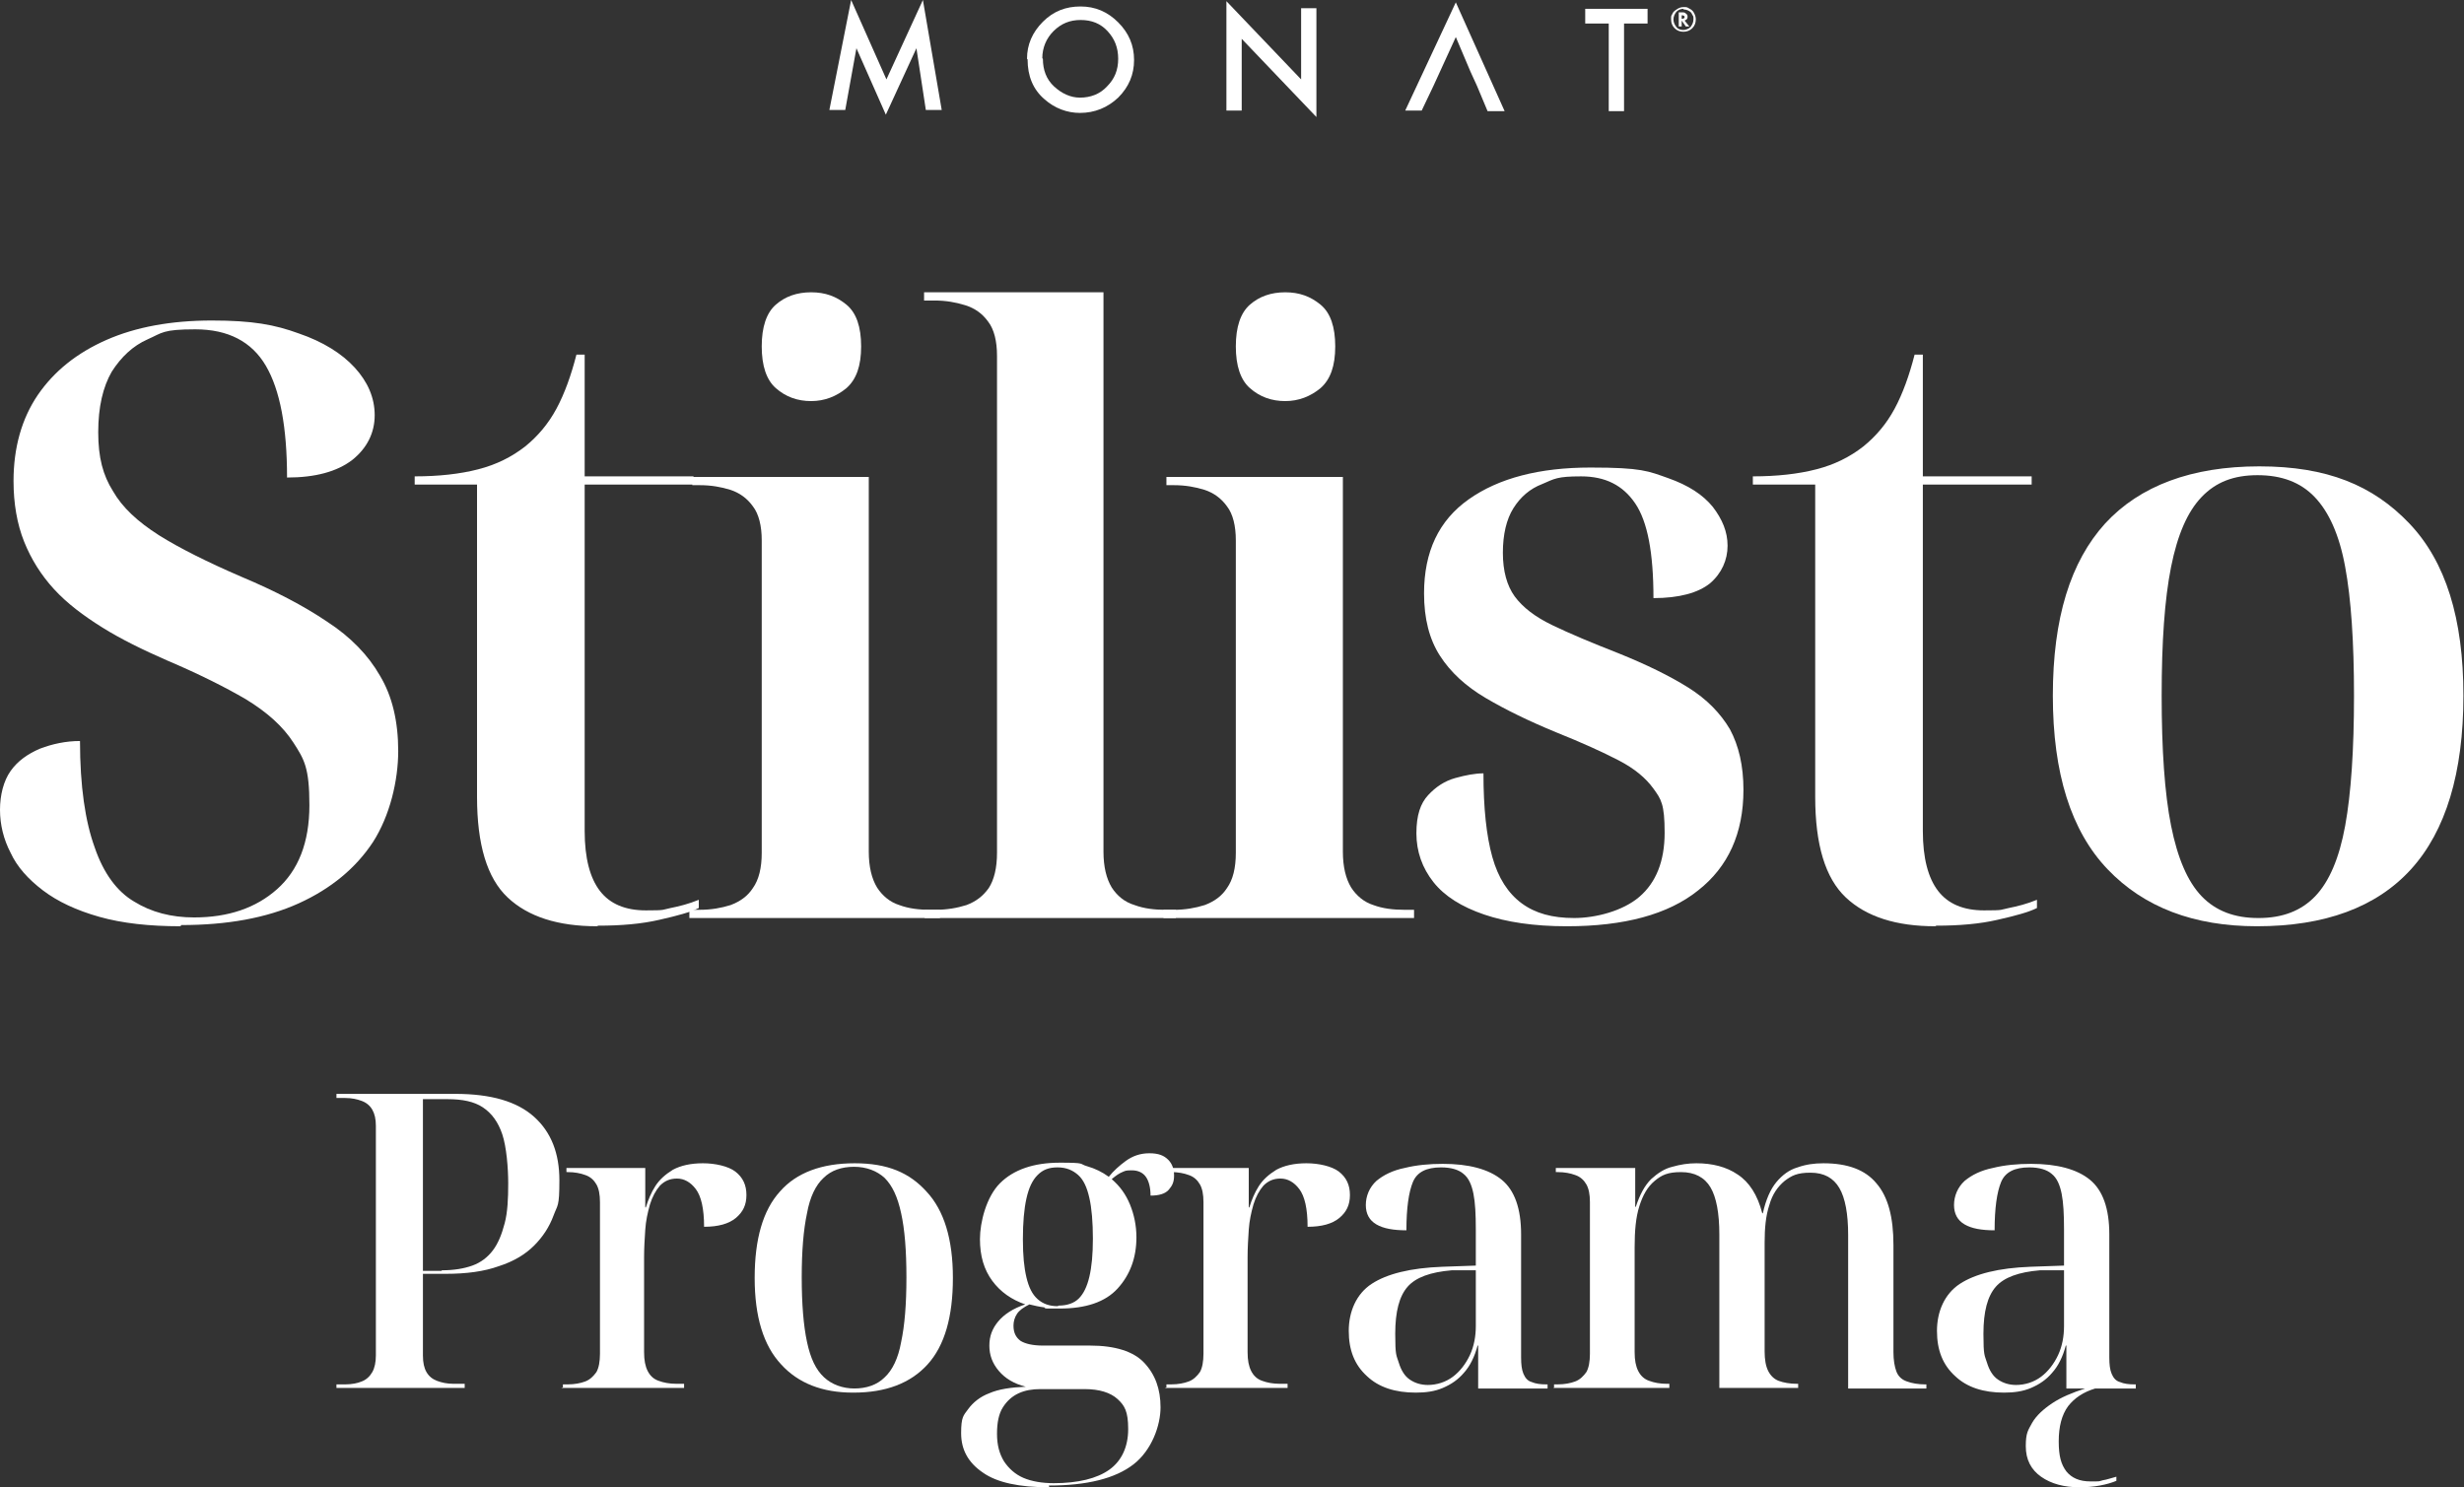
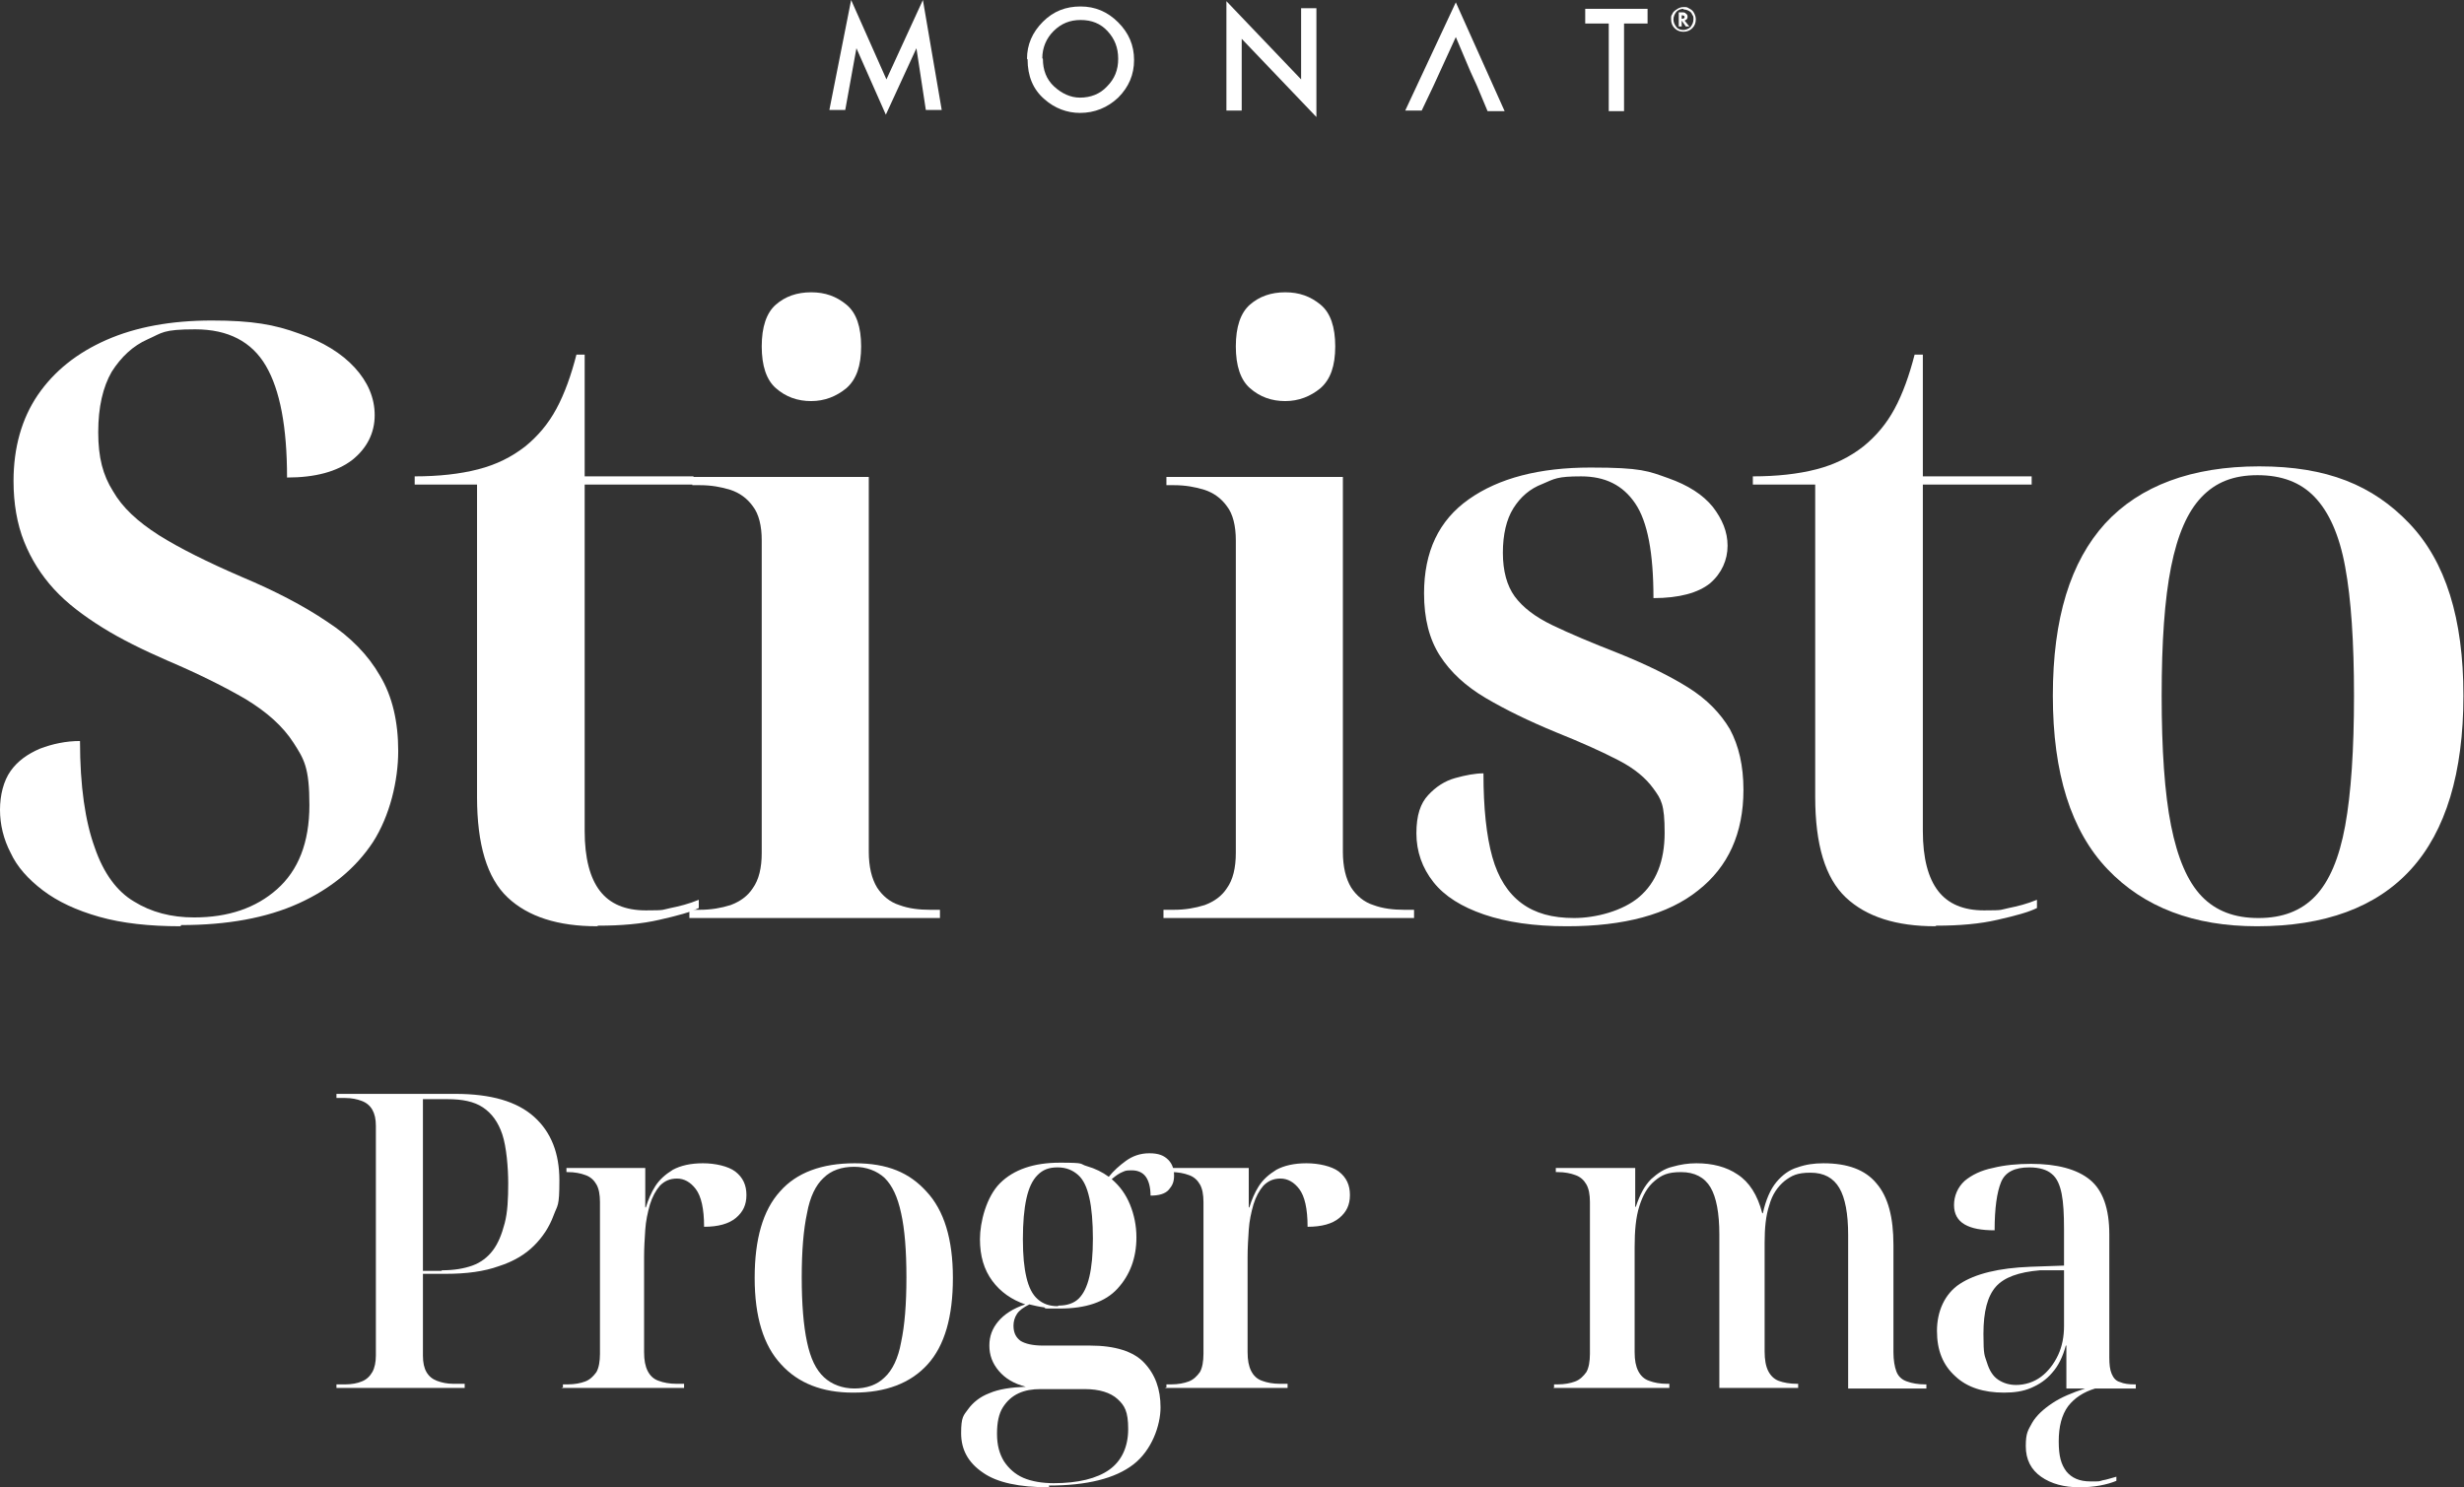
<svg xmlns="http://www.w3.org/2000/svg" version="1.1" viewBox="0 0 418.9 252.9">
  <rect x="0" y="0" width="418.9" height="252.9" fill="#333333" stroke="none" />
  <g>
    <g id="Layer_1">
      <g>
        <g>
          <path d="M30.7,157.5c-5.3,0-9.9-.5-13.8-1.6-3.9-1.1-7.1-2.6-9.6-4.5-2.5-1.9-4.4-4-5.5-6.4-1.2-2.3-1.8-4.8-1.8-7.3s.6-4.9,1.8-6.6c1.2-1.7,2.9-2.9,5-3.8,2.1-.8,4.4-1.3,6.8-1.3,0,7.7.9,13.7,2.5,18.1,1.5,4.4,3.8,7.5,6.7,9.2,2.9,1.8,6.3,2.7,10.2,2.7,5.8,0,10.5-1.6,14.1-4.8,3.6-3.2,5.5-7.9,5.5-14.3s-.9-7.8-2.7-10.6c-1.8-2.8-4.5-5.2-8.1-7.4-3.6-2.1-8-4.3-13.4-6.6-4.1-1.8-7.8-3.6-11-5.6-3.2-2-6-4.1-8.2-6.5-2.2-2.4-3.9-5.1-5.1-8.1-1.2-3-1.8-6.5-1.8-10.3,0-5.7,1.4-10.6,4.1-14.6,2.8-4.1,6.7-7.2,11.7-9.4,5-2.2,11-3.3,17.9-3.3s10.7.7,14.8,2.2c4.1,1.4,7.3,3.4,9.5,5.8,2.2,2.4,3.4,5.1,3.4,8.1s-1.3,5.6-3.8,7.6c-2.6,2-6.3,3-11.1,3,0-8.6-1.2-14.9-3.6-19-2.4-4.1-6.4-6.2-12-6.2s-5.6.6-8.1,1.7c-2.5,1.1-4.5,3-6.1,5.5-1.5,2.6-2.3,6-2.3,10.3s.8,7.3,2.5,10c1.6,2.8,4.2,5.2,7.8,7.5,3.5,2.2,8.3,4.6,14.1,7.1,5.7,2.4,10.5,4.9,14.5,7.6,4,2.6,7,5.7,9,9.2,2.1,3.5,3.1,7.8,3.1,12.8s-1.4,11-4.3,15.5c-2.9,4.4-7.1,7.9-12.6,10.4-5.5,2.5-12.2,3.7-20,3.7Z" fill="#fff" />
          <path d="M101.5,157.5c-6.6,0-11.7-1.6-15.2-4.9-3.5-3.3-5.2-9-5.2-17.1v-53.1h-10.6v-1.4c4.1,0,7.7-.4,10.8-1.2,3.1-.8,5.7-2.1,8-3.9,2.1-1.7,3.9-3.8,5.3-6.4,1.4-2.6,2.5-5.7,3.4-9.2h1.4v20.7h18.5v1.4h-18.5v58.9c0,4.6.9,8,2.6,10.2,1.7,2.2,4.3,3.3,7.8,3.3s2.7-.1,4.2-.4c1.5-.3,3.1-.7,4.8-1.4v1.4c-1.4.7-3.6,1.3-6.7,2-3,.7-6.5,1-10.4,1Z" fill="#fff" />
          <path d="M117.2,156.1v-1.4h1.8c1.9,0,3.6-.3,5.2-.8,1.6-.6,2.9-1.5,3.8-2.9,1-1.4,1.5-3.4,1.5-6v-53.1c0-2.5-.5-4.5-1.5-5.8-1-1.4-2.3-2.3-3.8-2.8-1.6-.5-3.3-.8-5.2-.8h-1.3v-1.4h30v63.7c0,2.6.5,4.6,1.4,6.1.9,1.4,2.2,2.5,3.8,3,1.6.6,3.4.8,5.2.8h1.7v1.4h-42.7ZM137.9,68.2c-2.3,0-4.3-.7-6-2.2-1.6-1.4-2.4-3.8-2.4-7.1s.8-5.7,2.4-7.1c1.6-1.4,3.6-2.1,6-2.1s4.3.7,6,2.1c1.7,1.4,2.5,3.8,2.5,7.1s-.8,5.6-2.5,7.1c-1.7,1.4-3.7,2.2-6,2.2Z" fill="#fff" />
-           <path d="M157.2,156.1v-1.4h1.8c2,0,3.7-.3,5.3-.8,1.6-.6,2.8-1.5,3.8-2.9.9-1.4,1.4-3.4,1.4-6V60.5c0-2.5-.5-4.5-1.5-5.8-1-1.4-2.3-2.3-3.9-2.8-1.6-.5-3.3-.8-5.2-.8h-1.8v-1.4h30.5v95.1c0,2.6.5,4.6,1.4,6.1.9,1.4,2.2,2.5,3.9,3,1.6.6,3.4.8,5.2.8h1.8v1.4h-42.8Z" fill="#fff" />
          <path d="M197.8,156.1v-1.4h1.8c1.9,0,3.6-.3,5.2-.8,1.6-.6,2.9-1.5,3.8-2.9,1-1.4,1.5-3.4,1.5-6v-53.1c0-2.5-.5-4.5-1.5-5.8-1-1.4-2.3-2.3-3.8-2.8-1.6-.5-3.3-.8-5.2-.8h-1.3v-1.4h30v63.7c0,2.6.5,4.6,1.4,6.1.9,1.4,2.2,2.5,3.8,3,1.6.6,3.4.8,5.2.8h1.7v1.4h-42.7ZM218.5,68.2c-2.3,0-4.3-.7-6-2.2-1.6-1.4-2.4-3.8-2.4-7.1s.8-5.7,2.4-7.1c1.6-1.4,3.6-2.1,6-2.1s4.3.7,6,2.1c1.7,1.4,2.5,3.8,2.5,7.1s-.8,5.6-2.5,7.1c-1.7,1.4-3.7,2.2-6,2.2Z" fill="#fff" />
          <path d="M266.3,157.5c-5.5,0-10.2-.7-14-2-3.8-1.3-6.7-3.1-8.6-5.5-1.9-2.4-2.9-5.2-2.9-8.3s.7-5.1,2-6.5c1.3-1.4,2.8-2.4,4.6-2.9,1.8-.5,3.4-.8,4.8-.8,0,5.9.5,10.6,1.5,14.2,1,3.6,2.7,6.2,5,7.9,2.3,1.7,5.2,2.5,8.9,2.5s8.3-1.2,11.1-3.6c2.8-2.4,4.3-6,4.3-10.9s-.6-5.7-1.9-7.5c-1.3-1.8-3.2-3.4-5.9-4.8-2.7-1.4-6.2-3-10.7-4.8-4.6-1.9-8.5-3.8-11.9-5.8-3.4-2-6-4.4-7.8-7.2-1.8-2.8-2.7-6.3-2.7-10.6,0-7.1,2.5-12.4,7.6-16,5.1-3.6,12-5.4,20.7-5.4s9.8.6,13.2,1.8c3.4,1.2,5.9,2.8,7.6,4.9,1.6,2.1,2.5,4.2,2.5,6.6s-1,4.7-3,6.4c-2,1.6-5.2,2.5-9.6,2.5,0-7.7-1-13-3.1-16.1-2.1-3.1-5.1-4.6-9.2-4.6s-4.5.4-6.6,1.3c-2.1.8-3.7,2.2-4.9,4.1-1.2,1.9-1.8,4.5-1.8,7.6s.7,5.6,2,7.4c1.4,1.9,3.5,3.5,6.4,4.9,2.9,1.4,6.7,3,11.3,4.8,4.7,1.9,8.6,3.8,11.8,5.8,3.2,2,5.5,4.4,7.1,7.1,1.5,2.8,2.3,6.2,2.3,10.3,0,7.4-2.6,13.1-7.7,17.1-5.1,4.1-12.6,6.1-22.3,6.1Z" fill="#fff" />
          <path d="M329,157.5c-6.6,0-11.7-1.6-15.2-4.9-3.5-3.3-5.2-9-5.2-17.1v-53.1h-10.6v-1.4c4.1,0,7.7-.4,10.8-1.2,3.1-.8,5.7-2.1,8-3.9,2.1-1.7,3.9-3.8,5.3-6.4,1.4-2.6,2.5-5.7,3.4-9.2h1.4v20.7h18.5v1.4h-18.5v58.9c0,4.6.9,8,2.6,10.2,1.7,2.2,4.3,3.3,7.8,3.3s2.7-.1,4.2-.4c1.5-.3,3.1-.7,4.8-1.4v1.4c-1.4.7-3.6,1.3-6.7,2-3,.7-6.5,1-10.4,1Z" fill="#fff" />
          <path d="M383.7,157.5c-10.7,0-19.2-3.2-25.4-9.7-6.2-6.5-9.3-16.3-9.3-29.5s3-22.8,8.9-29.3c5.9-6.4,14.7-9.7,26.2-9.7s19.3,3.2,25.5,9.7,9.2,16.2,9.2,29.3-3,23-8.9,29.5c-5.9,6.5-14.7,9.7-26.2,9.7ZM384,156.1c4,0,7.2-1.2,9.6-3.7,2.4-2.5,4.1-6.5,5.1-12,1-5.5,1.5-12.9,1.5-22.1s-.5-16.5-1.5-21.9c-1-5.5-2.8-9.4-5.2-11.9-2.4-2.5-5.6-3.7-9.7-3.7s-7.1,1.2-9.5,3.7c-2.4,2.5-4.1,6.4-5.2,11.9-1.1,5.5-1.6,12.8-1.6,21.9s.5,16.6,1.6,22.1c1.1,5.5,2.8,9.5,5.2,12,2.4,2.5,5.6,3.7,9.6,3.7Z" fill="#fff" />
          <path d="M57.2,236.1v-.7h1.5c1.1,0,2.1-.2,2.8-.5.8-.3,1.4-.9,1.8-1.6.4-.7.6-1.7.6-2.8v-39.1c0-1.1-.2-2-.6-2.7-.4-.7-1-1.2-1.8-1.5-.8-.3-1.7-.5-2.8-.5h-1.5v-.7h20.2c6.1,0,10.5,1.3,13.4,3.9,2.9,2.6,4.3,6.2,4.3,10.8s-.3,4.1-1,6c-.7,1.9-1.8,3.6-3.3,5.1-1.5,1.5-3.5,2.7-6,3.5-2.5.9-5.5,1.3-9,1.3h-3.9v13.9c0,1.2.2,2.1.6,2.8s1,1.2,1.8,1.5c.8.3,1.7.5,2.8.5h1.9v.7h-21.8ZM75.1,216c2.1,0,3.8-.3,5.2-.8,1.4-.5,2.6-1.4,3.5-2.6.9-1.2,1.5-2.7,2-4.6s.6-4.2.6-6.8-.3-6.2-1-8.3c-.7-2.1-1.8-3.6-3.3-4.6-1.5-1-3.5-1.4-6-1.4h-4.2v29.2h3.2Z" fill="#fff" />
          <path d="M95.7,236.1v-.7h.8c1.2,0,2.2-.2,3-.5.8-.3,1.4-.9,1.9-1.6.4-.7.6-1.8.6-3.1v-25.8c0-1.3-.2-2.3-.6-3-.4-.7-1-1.3-1.9-1.6-.8-.3-1.8-.5-3-.5h-.2v-.7h13.4v6.7h.1c.4-1.3.9-2.5,1.6-3.6.7-1.1,1.7-2,3-2.8,1.3-.7,3-1.1,5.1-1.1s4.3.5,5.5,1.4c1.3,1,1.9,2.3,1.9,4s-.6,2.9-1.8,3.9c-1.2,1-3,1.5-5.4,1.5,0-3.1-.5-5.2-1.4-6.4-.9-1.2-2-1.8-3.2-1.8s-2.1.4-2.9,1.2c-.7.8-1.3,1.9-1.7,3.2-.4,1.4-.7,2.8-.8,4.3-.1,1.5-.2,3.1-.2,4.7v16.1c0,1.4.2,2.4.6,3.2.4.8,1,1.4,1.9,1.7.8.3,1.8.5,3,.5h1.3v.7h-20.9Z" fill="#fff" />
          <path d="M145,236.8c-5.2,0-9.3-1.6-12.2-4.8-3-3.2-4.5-8.1-4.5-14.7s1.4-11.5,4.3-14.7c2.8-3.2,7.1-4.8,12.7-4.8s9.3,1.6,12.2,4.8c3,3.2,4.5,8.1,4.5,14.7s-1.4,11.5-4.3,14.7c-2.9,3.2-7.1,4.8-12.6,4.8ZM145.2,236.1c2.1,0,3.9-.6,5.2-1.9,1.3-1.2,2.3-3.2,2.8-6,.6-2.8.9-6.4.9-11s-.3-8.2-.9-10.9c-.6-2.8-1.5-4.7-2.8-6-1.3-1.2-3.1-1.9-5.2-1.9s-3.9.6-5.2,1.9c-1.3,1.2-2.3,3.2-2.8,6-.6,2.8-.9,6.4-.9,10.9s.3,8.2.9,11c.6,2.8,1.5,4.7,2.9,6,1.3,1.2,3.1,1.9,5.2,1.9Z" fill="#fff" />
          <path d="M178.4,252.9c-5.1,0-8.9-.8-11.3-2.5-2.5-1.7-3.7-3.9-3.7-6.7s.4-3,1.2-4.1c.8-1.1,2-2.1,3.6-2.7,1.6-.7,3.7-1,6.2-1.1-2-.5-3.5-1.4-4.6-2.7-1.1-1.3-1.6-2.7-1.6-4.3s.5-2.9,1.5-4.1c1-1.2,2.5-2.2,4.6-2.9-2.3-.8-4.2-2.1-5.6-4-1.4-1.9-2.1-4.2-2.1-7.1s1.1-7.2,3.4-9.5c2.3-2.3,5.7-3.5,10.2-3.5s3.2.2,4.6.6c1.4.4,2.6,1,3.7,1.8.8-1,1.8-1.9,2.9-2.7,1.1-.8,2.4-1.3,4-1.3s2.5.4,3.2,1.1c.7.7,1,1.6,1,2.7s-.3,1.7-.9,2.4c-.6.7-1.7,1-3.1,1,0-1.4-.3-2.5-.8-3.2-.5-.7-1.3-1.1-2.4-1.1s-1.1.1-1.6.3c-.5.2-1.1.6-1.8,1.2,1.4,1.2,2.4,2.6,3.1,4.3.7,1.7,1.1,3.6,1.1,5.6,0,3.5-1.1,6.4-3.2,8.7-2.1,2.3-5.4,3.4-9.8,3.4s-1.8,0-2.7-.2c-.8-.1-1.7-.3-2.5-.5-1,.5-1.7,1-2.1,1.6-.4.6-.6,1.3-.6,2,0,1.2.4,2,1.2,2.6.8.5,2.1.8,3.8.8h8c4.3,0,7.4,1,9.2,2.9,1.9,2,2.8,4.5,2.8,7.6s-1.5,7.3-4.6,9.7-7.9,3.6-14.4,3.6ZM179.1,252.2c4.2,0,7.4-.8,9.5-2.3,2.1-1.5,3.2-3.9,3.2-6.9s-.6-4-1.8-5.1c-1.2-1.1-3.1-1.7-5.6-1.7h-7.5c-1.4,0-2.6.2-3.7.7-1.1.5-2,1.3-2.7,2.4-.7,1.1-1,2.6-1,4.5s.4,3.4,1.2,4.7c.8,1.2,1.9,2.2,3.3,2.8,1.4.6,3.2.9,5.2.9ZM180,222c1.4,0,2.6-.4,3.4-1.2.8-.8,1.4-2,1.8-3.7.4-1.7.6-3.8.6-6.5s-.2-5.2-.6-6.9c-.4-1.8-1-3.1-1.9-3.9-.9-.8-2-1.3-3.5-1.3s-2.5.4-3.4,1.3c-.9.9-1.5,2.2-1.9,4-.4,1.8-.6,4.1-.6,6.9s.2,4.8.6,6.5c.4,1.7,1,2.9,1.9,3.7s2,1.2,3.4,1.2Z" fill="#fff" />
          <path d="M198.3,236.1v-.7h.8c1.2,0,2.2-.2,3-.5.8-.3,1.4-.9,1.9-1.6.4-.7.6-1.8.6-3.1v-25.8c0-1.3-.2-2.3-.6-3-.4-.7-1-1.3-1.9-1.6-.8-.3-1.8-.5-3-.5h-.2v-.7h13.4v6.7h.1c.4-1.3.9-2.5,1.6-3.6.7-1.1,1.7-2,3-2.8,1.3-.7,3-1.1,5.1-1.1s4.3.5,5.5,1.4c1.3,1,1.9,2.3,1.9,4s-.6,2.9-1.8,3.9c-1.2,1-3,1.5-5.4,1.5,0-3.1-.5-5.2-1.4-6.4-.9-1.2-2-1.8-3.2-1.8s-2.1.4-2.9,1.2c-.7.8-1.3,1.9-1.7,3.2-.4,1.4-.7,2.8-.8,4.3-.1,1.5-.2,3.1-.2,4.7v16.1c0,1.4.2,2.4.6,3.2.4.8,1,1.4,1.9,1.7.8.3,1.8.5,3,.5h1.3v.7h-20.9Z" fill="#fff" />
-           <path d="M240.7,236.8c-3.5,0-6.3-.9-8.3-2.8-2.1-1.9-3.1-4.4-3.1-7.7s1.3-6.3,3.9-8c2.6-1.7,6.6-2.7,12-2.9l5.7-.2v-6.2c0-2.5-.1-4.5-.4-6-.3-1.5-.8-2.7-1.7-3.4-.8-.7-2.1-1.1-3.8-1.1-2.5,0-4.1.8-4.8,2.5-.7,1.7-1.1,4.4-1.1,8.2-2.2,0-3.9-.3-5.1-1-1.2-.7-1.8-1.8-1.8-3.3s.6-3,1.8-4.1c1.2-1,2.8-1.8,4.8-2.2,2-.5,4.2-.7,6.5-.7,4.4,0,7.8.9,10,2.7s3.3,4.9,3.3,9.3v20.9c0,1.2.1,2.1.4,2.8.3.7.7,1.2,1.4,1.4.7.3,1.5.4,2.5.4h.2v.7h-11.8v-7.3h-.1c-.5,1.9-1.3,3.5-2.3,4.6-1,1.2-2.2,2-3.6,2.6s-2.9.8-4.6.8ZM242.7,235.5c1.6,0,3.1-.5,4.3-1.4,1.2-.9,2.2-2.2,2.9-3.7.7-1.5,1-3.2,1-4.9v-9.5h-4.1c-3.6.3-6.1,1.2-7.5,2.8-1.4,1.6-2.1,4.2-2.1,8s.2,3.6.6,4.9c.4,1.3,1,2.3,1.9,2.9s1.9.9,3.1.9Z" fill="#fff" />
          <path d="M264.2,236.1v-.7h.6c1.2,0,2.2-.2,3-.5.8-.3,1.4-.9,1.9-1.6.4-.7.6-1.8.6-3.1v-25.8c0-1.3-.2-2.3-.6-3-.4-.7-1-1.3-1.9-1.6-.8-.3-1.8-.5-3-.5h-.3v-.7h13.5v6.6h.1c.7-2.1,1.5-3.6,2.6-4.7,1.1-1,2.3-1.8,3.6-2.1,1.4-.4,2.7-.6,4.1-.6,2.7,0,5.1.6,7,1.9,2,1.3,3.4,3.5,4.2,6.6h.1c.5-2.3,1.3-4.1,2.3-5.3,1-1.2,2.2-2.1,3.6-2.5,1.4-.5,2.8-.7,4.4-.7,4.1,0,7.1,1.1,9,3.4,2,2.3,2.9,5.8,2.9,10.5v18.2c0,1.4.2,2.5.5,3.3.3.8.9,1.4,1.8,1.7.8.3,1.9.5,3.1.5h.2v.7h-13.3v-26.1c0-3.6-.5-6.3-1.5-8-1-1.7-2.6-2.6-4.9-2.6s-3.2.5-4.4,1.4c-1.2,1-2.1,2.3-2.6,4.1-.6,1.8-.8,3.9-.8,6.4v18.5c0,1.4.2,2.5.6,3.3.4.8,1,1.4,1.8,1.7.8.3,1.9.5,3.1.5h.2v.7h-13.4v-26.1c0-3.6-.5-6.3-1.5-8-1-1.7-2.7-2.6-5-2.6s-3.3.5-4.5,1.5c-1.2,1-2,2.4-2.6,4.3-.6,1.9-.8,4.2-.8,7v17.8c0,1.4.2,2.4.6,3.2.4.8,1,1.4,1.9,1.7.8.3,1.8.5,3,.5h.4v.7h-19.7Z" fill="#fff" />
          <path d="M340.7,236.8c-3.5,0-6.3-.9-8.3-2.8-2.1-1.9-3.1-4.4-3.1-7.7s1.3-6.3,3.9-8c2.6-1.7,6.6-2.7,12-2.9l5.7-.2v-6.2c0-2.5-.1-4.5-.4-6-.3-1.5-.8-2.7-1.7-3.4-.8-.7-2.1-1.1-3.8-1.1-2.5,0-4.1.8-4.8,2.5-.7,1.7-1.1,4.4-1.1,8.2-2.2,0-3.9-.3-5.1-1-1.2-.7-1.8-1.8-1.8-3.3s.6-3,1.8-4.1c1.2-1,2.8-1.8,4.8-2.2,2-.5,4.2-.7,6.5-.7,4.4,0,7.8.9,10,2.7s3.3,4.9,3.3,9.3v20.9c0,1.2.1,2.1.4,2.8.3.7.7,1.2,1.4,1.4.7.3,1.5.4,2.5.4h.2v.7h-11.8v-7.3h-.1c-.5,1.9-1.3,3.5-2.3,4.6-1,1.2-2.2,2-3.6,2.6s-2.9.8-4.6.8ZM342.7,235.5c1.6,0,3.1-.5,4.3-1.4,1.2-.9,2.2-2.2,2.9-3.7.7-1.5,1-3.2,1-4.9v-9.5h-4.1c-3.6.3-6.1,1.2-7.5,2.8-1.4,1.6-2.1,4.2-2.1,8s.2,3.6.6,4.9c.4,1.3,1,2.3,1.9,2.9s1.9.9,3.1.9ZM353.6,252.9c-2.7,0-4.9-.6-6.6-1.8-1.7-1.2-2.6-2.9-2.6-5.2s.4-2.7,1.1-4c.7-1.2,1.9-2.3,3.4-3.3s3.4-1.8,5.6-2.5h1.7c-2,.6-3.5,1.6-4.6,3-1.1,1.5-1.6,3.5-1.6,6s.4,3.9,1.3,5.1c.9,1.1,2.2,1.7,4.1,1.7s1.3,0,2.1-.2c.7-.1,1.5-.4,2.3-.6v.7c-.7.3-1.7.6-2.8.8s-2.3.3-3.4.3Z" fill="#fff" />
        </g>
        <g>
          <polygon points="141 18.7 144.7 0 150.7 13.5 156.9 0 160.1 18.7 157.4 18.7 155.8 8.2 150.6 19.5 145.6 8.2 143.7 18.7 141 18.7" fill="#fff" />
          <path d="M174.6,10c0-2.4.9-4.5,2.7-6.3,1.8-1.8,3.9-2.6,6.4-2.6,2.5,0,4.6.9,6.4,2.7,1.8,1.8,2.7,3.9,2.7,6.4,0,2.5-.9,4.6-2.7,6.4-1.8,1.7-4,2.6-6.5,2.6-2.2,0-4.3-.8-6-2.3-2-1.7-2.9-4-2.9-6.8M177.3,10c0,1.9.6,3.5,1.9,4.7,1.3,1.2,2.8,1.9,4.4,1.9,1.8,0,3.4-.6,4.6-1.9,1.3-1.3,1.9-2.8,1.9-4.7s-.6-3.4-1.8-4.7c-1.2-1.3-2.7-1.9-4.6-1.9-1.8,0-3.3.6-4.6,1.9-1.2,1.2-1.9,2.8-1.9,4.6" fill="#fff" />
          <polygon points="208.5 18.8 208.5 .2 221.2 13.5 221.2 1.4 223.8 1.4 223.8 19.9 211.1 6.6 211.1 18.8 208.5 18.8" fill="#fff" />
          <polygon points="250 12.2 247.5 6.3 244.8 12.2 243.7 14.6 241.7 18.8 238.9 18.8 247.5 .4 255.8 18.9 252.9 18.9 251.1 14.6 250 12.2" fill="#fff" />
          <polygon points="276.1 4 276.1 18.9 273.5 18.9 273.5 4 269.5 4 269.5 1.5 280.1 1.5 280.1 4 276.1 4" fill="#fff" />
          <path d="M288.3,3.3c0,.6-.2,1.1-.6,1.5-.4.4-.9.6-1.5.6s-1.1-.2-1.5-.6c-.4-.4-.6-.9-.6-1.5s0-.6.2-.9c.1-.3.3-.5.6-.7.4-.3.8-.5,1.3-.5s.6,0,.9.2c.4.2.7.4.9.8.2.4.3.7.3,1.1ZM286.2,1.5c-.5,0-.9.2-1.2.5-.3.4-.5.8-.5,1.3s.2.9.5,1.3c.3.4.8.5,1.2.5s.9-.2,1.2-.5c.3-.4.5-.8.5-1.3s0-.5-.2-.8c-.1-.3-.3-.5-.5-.6-.3-.2-.7-.3-1-.3ZM286.4,3.5l.8,1h-.6l-.7-1v1h-.5v-2.4h.5c.3,0,.6,0,.7.2.2.1.3.3.3.5s0,.3-.1.4c0,.1-.2.2-.4.3h0ZM285.9,3.2h0c.3,0,.5-.1.5-.3s-.2-.3-.5-.3h0v.7Z" fill="#fff" />
        </g>
      </g>
    </g>
  </g>
</svg>